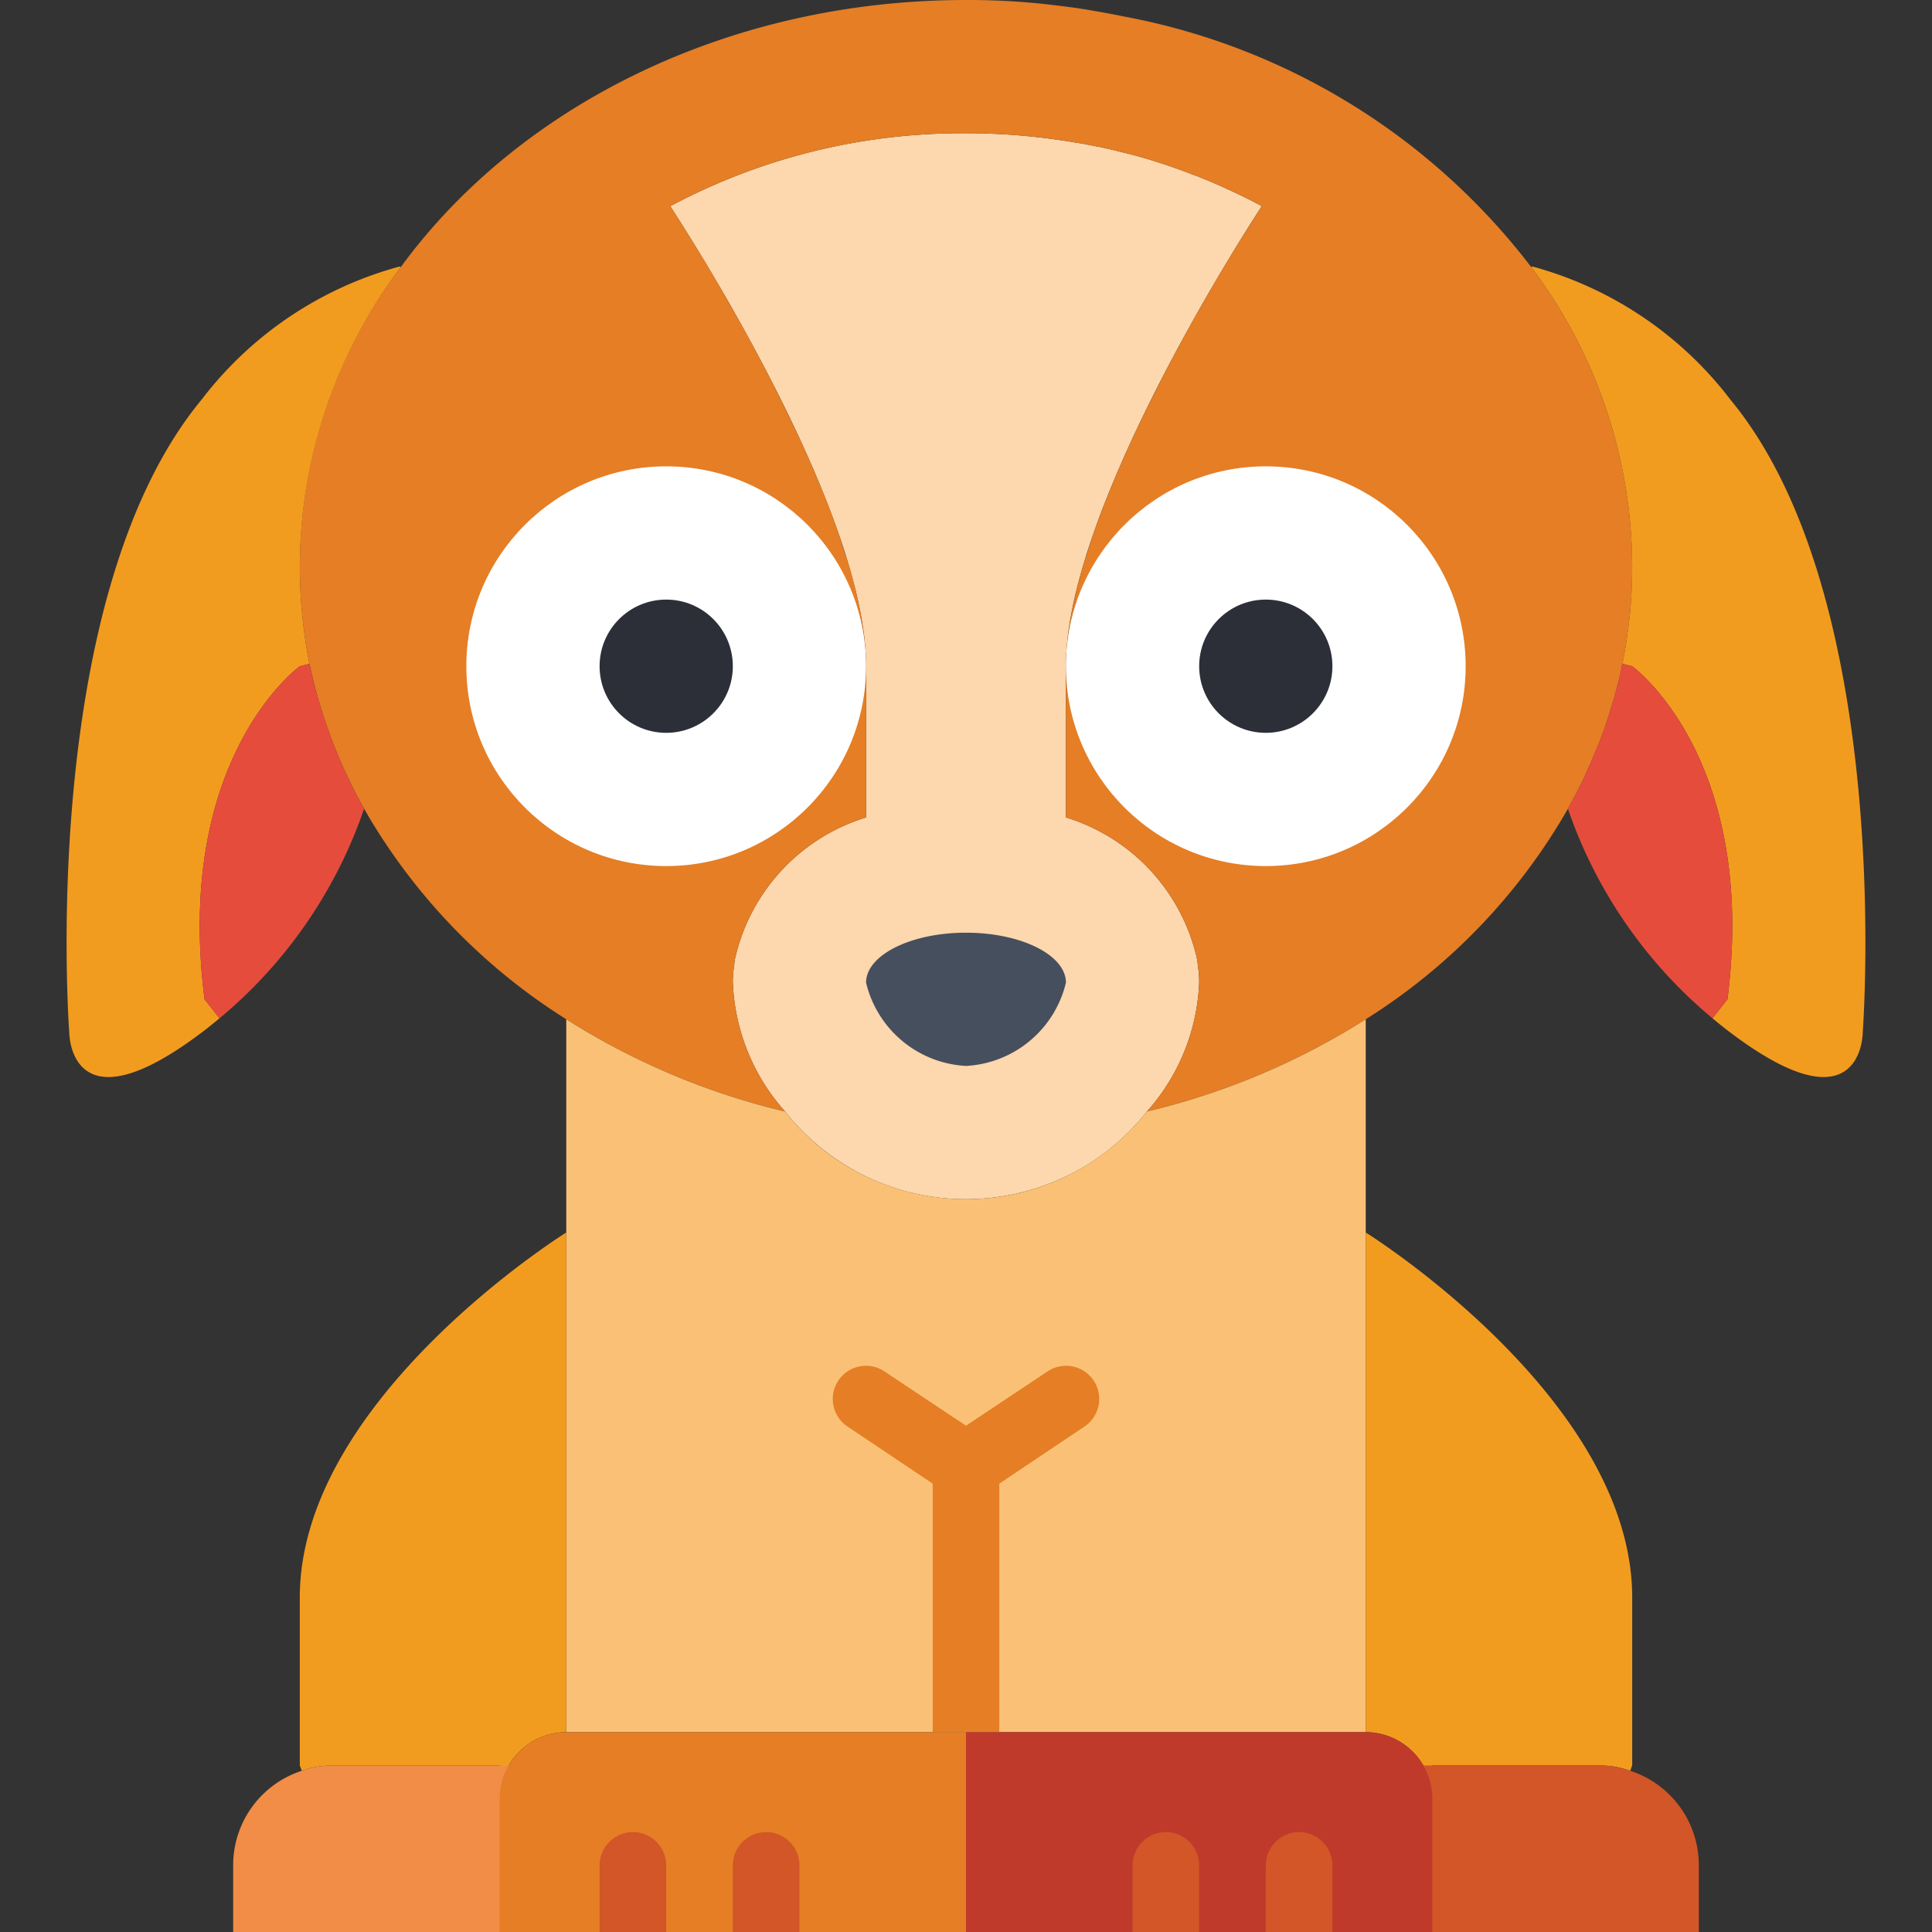
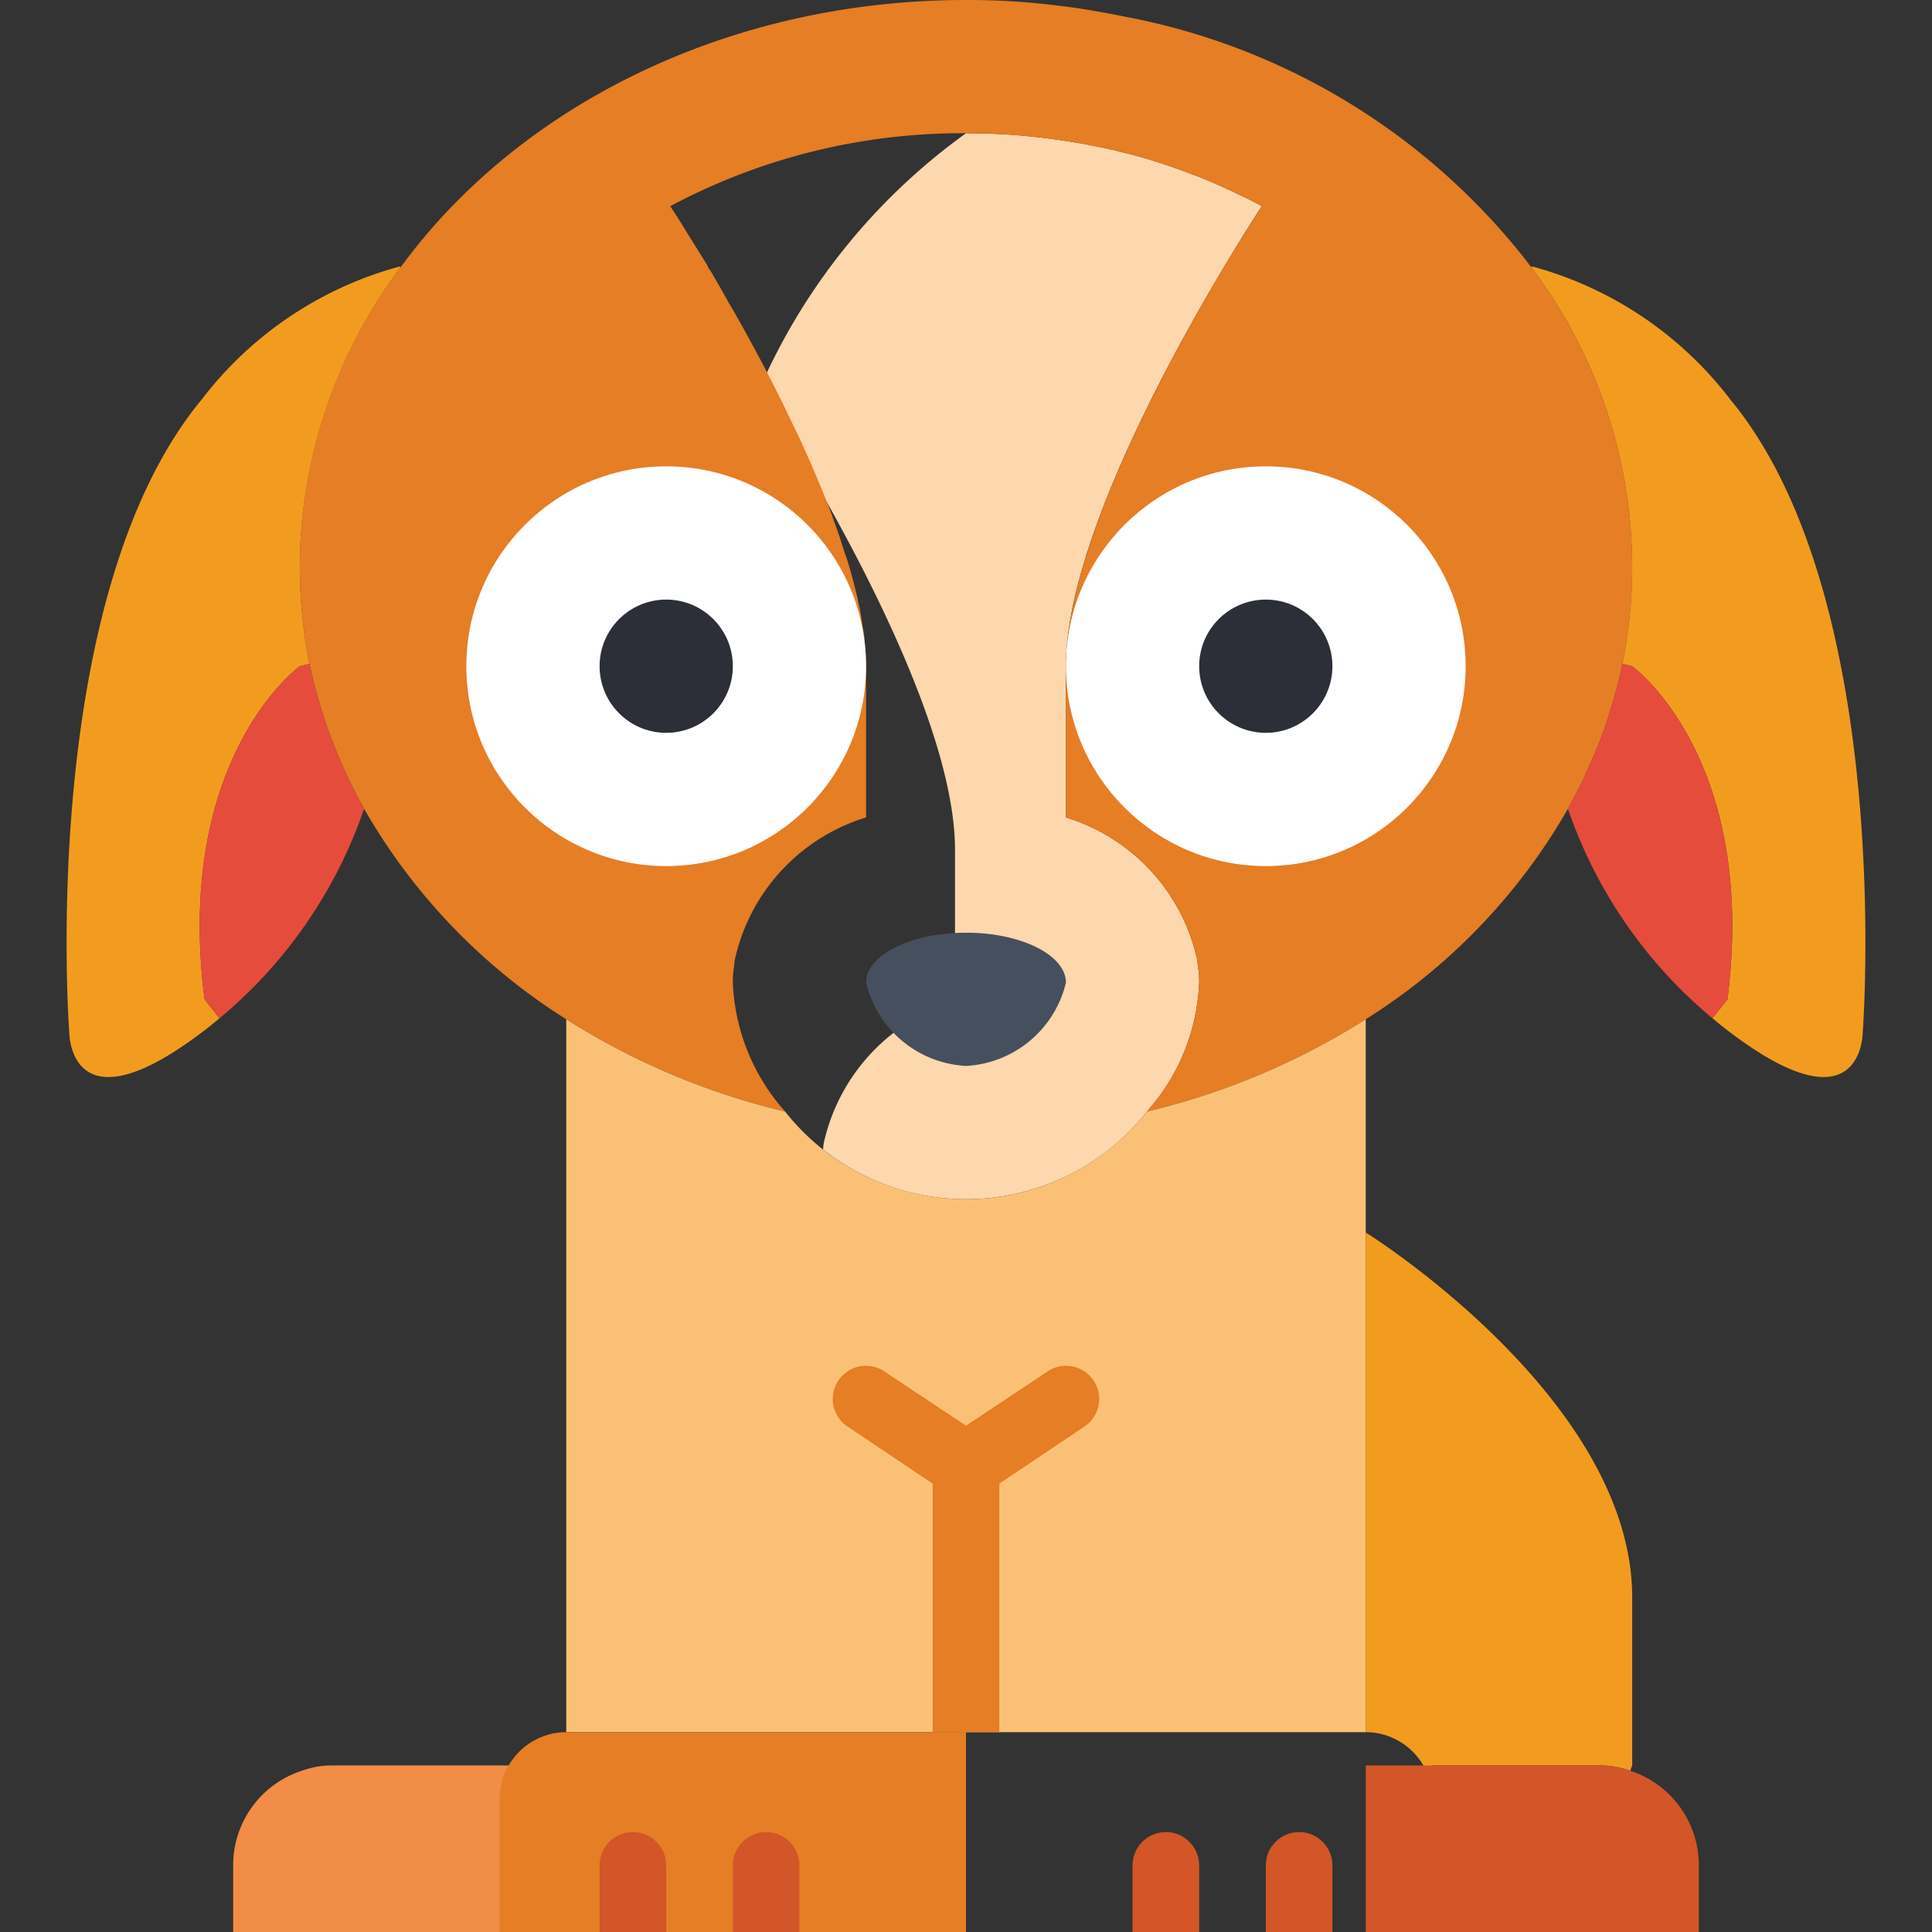
<svg xmlns="http://www.w3.org/2000/svg" xml:space="preserve" id="Layer_1" x="0" y="0" style="enable-background:new 0 0 512 512" version="1.1" viewBox="0 0 512 512">
  <rect x="0" y="0" width="512" height="512" fill="#333333" stroke="none" />
-   <path d="M317.44 256c.256 1.457.371 2.931.353 4.414a54.522 54.522 0 0 1-13.859 34.163c-20.913 26.474-59.33 30.976-85.804 10.063a60.942 60.942 0 0 1-10.063-10.063 54.522 54.522 0 0 1-13.859-34.163 23.802 23.802 0 0 1 .353-4.414c.026-.83.15-1.66.353-2.472a50.872 50.872 0 0 1 34.604-36.899v-40.077c0-40.342-44.314-110.257-51.906-121.909A164.534 164.534 0 0 1 256 35.31c7.115-.009 14.221.433 21.274 1.324 2.648.353 5.208.706 7.768 1.148 1.148.177 2.295.353 3.443.618 1.059.177 2.207.441 3.266.618 1.589.353 3.266.706 4.855 1.148 3.884.883 7.592 1.942 11.299 3.178 3.001.971 5.914 2.03 8.828 3.178a.56.56 0 0 1 .353.088c2.825 1.148 5.65 2.295 8.386 3.619.168 0 .318.071.441.177 2.825 1.324 5.65 2.648 8.298 4.149.088 0 .088.088.177.088-7.592 11.652-51.906 81.567-51.906 121.909v40.077a50.872 50.872 0 0 1 34.604 36.899c.204.813.328 1.642.354 2.472z" style="fill:#fdd7ad" />
+   <path d="M317.44 256c.256 1.457.371 2.931.353 4.414a54.522 54.522 0 0 1-13.859 34.163c-20.913 26.474-59.33 30.976-85.804 10.063c.026-.83.15-1.66.353-2.472a50.872 50.872 0 0 1 34.604-36.899v-40.077c0-40.342-44.314-110.257-51.906-121.909A164.534 164.534 0 0 1 256 35.31c7.115-.009 14.221.433 21.274 1.324 2.648.353 5.208.706 7.768 1.148 1.148.177 2.295.353 3.443.618 1.059.177 2.207.441 3.266.618 1.589.353 3.266.706 4.855 1.148 3.884.883 7.592 1.942 11.299 3.178 3.001.971 5.914 2.03 8.828 3.178a.56.56 0 0 1 .353.088c2.825 1.148 5.65 2.295 8.386 3.619.168 0 .318.071.441.177 2.825 1.324 5.65 2.648 8.298 4.149.088 0 .088.088.177.088-7.592 11.652-51.906 81.567-51.906 121.909v40.077a50.872 50.872 0 0 1 34.604 36.899c.204.813.328 1.642.354 2.472z" style="fill:#fdd7ad" />
  <path d="M432.552 150.069c0 2.913-.088 5.738-.265 8.563a6.378 6.378 0 0 0-.088 1.236 95.821 95.821 0 0 1-.794 7.239 124.792 124.792 0 0 1-1.324 8.298 1.077 1.077 0 0 0-.088.53 2.9 2.9 0 0 0-.177.706c-.441 2.295-1.059 4.59-1.677 6.886a56.592 56.592 0 0 1-1.236 4.149c-.265 1.059-.618 2.119-.971 3.178l-.794 2.383c-.353.971-.794 2.03-1.148 3.09-.441.971-.794 1.942-1.236 3.001-.794 1.942-1.677 3.884-2.56 5.826a21 21 0 0 1-1.148 2.472 161.217 161.217 0 0 1-3.531 6.709 159.301 159.301 0 0 1-53.583 55.79 190.64 190.64 0 0 1-57.997 24.452 54.522 54.522 0 0 0 13.859-34.163 23.802 23.802 0 0 0-.353-4.414c-.026-.83-.15-1.66-.353-2.472a50.872 50.872 0 0 0-34.604-36.899v-40.077c0-1.739.088-3.478.265-5.208a9.65 9.65 0 0 1 .177-1.589c.018-.653.071-1.298.177-1.942.018-.3.079-.6.177-.883.009-.477.071-.953.177-1.412.018-.327.079-.653.177-.971.177-1.324.441-2.56.706-3.796a.328.328 0 0 1 .088-.265v-.265a.325.325 0 0 0 .088-.265l.265-1.324c.265-.883.441-1.854.618-2.737.097-.159.159-.344.177-.53.441-1.854.971-3.708 1.501-5.65a26.67 26.67 0 0 1 .971-2.825v-.088c.441-1.501.971-3.09 1.501-4.679.088-.441.265-.794.353-1.148.265-.618.441-1.236.706-1.854l2.383-6.356a305.697 305.697 0 0 1 2.119-5.208c1.236-3.001 2.56-5.914 3.884-8.916a330.77 330.77 0 0 1 6.621-13.771 828.172 828.172 0 0 1 4.502-8.828c.706-1.412 1.501-2.825 2.295-4.237.706-1.412 1.501-2.737 2.207-4.061.706-1.412 1.501-2.737 2.207-4.061.794-1.236 1.501-2.56 2.207-3.796.706-1.236 1.412-2.383 2.03-3.531.265-.53.618-1.059.883-1.589.415-.6.794-1.218 1.148-1.854a9.5 9.5 0 0 0 .706-1.324c.15-.159.265-.335.353-.53.15-.185.274-.397.353-.618l.088-.088c2.03-3.354 3.796-6.268 5.385-8.739.53-.794.971-1.589 1.412-2.207 1.236-2.03 2.295-3.708 3.001-4.767-.088 0-.088-.088-.177-.088-2.648-1.501-5.473-2.825-8.298-4.149a.68.68 0 0 0-.441-.177c-2.737-1.324-5.561-2.472-8.386-3.619a.555.555 0 0 0-.353-.088 149.233 149.233 0 0 0-8.828-3.178 118.59 118.59 0 0 0-11.299-3.178c-1.589-.441-3.266-.794-4.855-1.148-1.059-.177-2.207-.441-3.266-.618-1.148-.265-2.295-.441-3.443-.618-2.56-.441-5.12-.794-7.768-1.148a167.862 167.862 0 0 0-21.274-1.324 164.528 164.528 0 0 0-78.389 19.332c.706 1.059 1.677 2.56 2.913 4.502.353.618.794 1.324 1.236 2.03 1.589 2.56 3.531 5.65 5.65 9.092.132.3.274.6.441.883 0 .088.088.177.177.265.088.088.088.177.265.353 1.501 2.56 3.09 5.297 4.679 8.21.706 1.236 1.501 2.472 2.207 3.796 2.472 4.326 4.943 8.916 7.503 13.771 1.236 2.383 2.472 4.767 3.708 7.327.168.397.38.786.618 1.148 1.236 2.648 2.56 5.297 3.796 7.945.794 1.501 1.501 3.09 2.207 4.679 1.148 2.56 2.295 5.12 3.354 7.68.265.53.441 1.148.706 1.677.706 1.589 1.324 3.178 1.942 4.767.079.282.203.547.353.794l.794 2.119c.441 1.148.794 2.295 1.236 3.443.353.971.706 2.03 1.059 3.001.53 1.677 1.059 3.354 1.589 4.943.441 1.148.794 2.383 1.148 3.531a188.534 188.534 0 0 1 1.766 6.709c.265.971.441 1.942.618 2.913.071.168.106.344.088.53.088.088.088.088.088.177.265 1.236.441 2.383.618 3.619.106.433.159.874.177 1.324.177.45.265.927.265 1.412.177.786.265 1.58.265 2.383v.265c.088.441.088.794.177 1.236v.177c.177 1.73.265 3.469.265 5.208v40.077a50.872 50.872 0 0 0-34.604 36.899 11.725 11.725 0 0 0-.353 2.472 23.802 23.802 0 0 0-.353 4.414 54.522 54.522 0 0 0 13.859 34.163 190.644 190.644 0 0 1-57.997-24.452 159.292 159.292 0 0 1-53.583-55.79 135.64 135.64 0 0 1-14.477-38.4 131.11 131.11 0 0 1 24.188-105.137C137.269 28.248 192.706 0 256 0h.53c8.236-.009 16.463.521 24.629 1.589 3.001.353 6.003.794 8.916 1.324 2.648.441 5.385.971 8.033 1.501a176.66 176.66 0 0 1 107.697 66.383 132.163 132.163 0 0 1 26.747 79.272z" style="fill:#e57e25" />
  <path d="M282.483 260.414A28.807 28.807 0 0 1 256 282.483a28.807 28.807 0 0 1-26.483-22.069c0-7.309 11.855-13.241 26.483-13.241 14.627 0 26.483 5.932 26.483 13.241z" style="fill:#464f5d" />
  <circle cx="176.552" cy="176.552" r="52.966" style="fill:#fff" />
  <circle cx="176.552" cy="176.552" r="17.655" style="fill:#2c2f38" />
  <circle cx="335.448" cy="176.552" r="52.966" style="fill:#fff" />
  <circle cx="335.448" cy="176.552" r="17.655" style="fill:#2c2f38" />
  <g>
    <path d="M79.448 150.069c0 8.686.856 17.346 2.56 25.865l-2.56.618s-33.368 24.099-25.247 88.276l3.972 5.032c-1.501 1.236-3.09 2.56-4.767 3.796-35.046 26.483-35.046 0-35.046 0S9.622 158.897 53.407 105.931a98.373 98.373 0 0 1 52.524-35.31l.265.177a132.152 132.152 0 0 0-26.748 79.271zM493.639 273.655s0 26.483-35.046 0c-1.677-1.236-3.266-2.56-4.767-3.796l3.972-5.032c8.121-64.177-25.247-88.276-25.247-88.276l-2.56-.618a1.09 1.09 0 0 1 .088-.53c.53-2.737.971-5.473 1.324-8.298.353-2.383.618-4.767.794-7.239-.009-.415.018-.83.088-1.236.177-2.825.265-5.65.265-8.563a132.158 132.158 0 0 0-26.748-79.272l.265-.177a98.373 98.373 0 0 1 52.524 35.31c43.787 52.969 35.048 167.727 35.048 167.727z" style="fill:#f29c1f" />
  </g>
  <path d="M361.931 270.124v188.91H150.069v-188.91a190.64 190.64 0 0 0 57.997 24.452c20.913 26.474 59.33 30.976 85.804 10.063a60.942 60.942 0 0 0 10.063-10.063 190.402 190.402 0 0 0 57.998-24.452z" style="fill:#fac176" />
  <path d="m287.338 378.086-22.51 15.095v65.854h-17.655v-65.854l-22.51-15.095a8.787 8.787 0 0 1-2.525-12.173 8.787 8.787 0 0 1 12.173-2.525c.018.018.044.026.062.044L256 377.821l21.628-14.389c4.034-2.701 9.49-1.615 12.191 2.419 2.701 4.034 1.615 9.49-2.419 12.191-.018.017-.044.026-.062.044z" style="fill:#e57e25" />
-   <path d="M150.069 326.621v132.414c-9.737.026-17.629 7.918-17.655 17.655v-8.828H88.276a23.347 23.347 0 0 0-8.298 1.412l-.53-1.412v-44.491c0-52.789 70.621-96.75 70.621-96.75z" style="fill:#f29c1f" />
  <path d="M150.069 467.862V512H61.793v-17.655a26.295 26.295 0 0 1 18.185-25.07 23.325 23.325 0 0 1 8.298-1.412h61.793z" style="fill:#f18d46" />
  <path d="M432.552 423.371v44.491l-.53 1.412a23.325 23.325 0 0 0-8.298-1.412h-44.138v8.828c-.026-9.737-7.918-17.629-17.655-17.655V326.621s70.621 43.961 70.621 96.75z" style="fill:#f29c1f" />
  <path d="M450.207 494.345V512h-88.276v-44.138h61.793a23.347 23.347 0 0 1 8.298 1.412 26.297 26.297 0 0 1 18.185 25.071z" style="fill:#d25627" />
  <g>
    <path d="M96.486 214.334a124.775 124.775 0 0 1-38.312 55.525l-3.972-5.032c-8.121-64.177 25.247-88.276 25.247-88.276l2.56-.618a135.605 135.605 0 0 0 14.477 38.401zM457.799 264.828l-3.972 5.032a124.778 124.778 0 0 1-38.312-55.526 161.217 161.217 0 0 0 3.531-6.709c.433-.794.821-1.624 1.148-2.472.883-1.942 1.766-3.884 2.56-5.826.441-1.059.794-2.03 1.236-3.001.353-1.059.794-2.119 1.148-3.09l.794-2.383c.353-1.059.706-2.119.971-3.178.441-1.324.883-2.737 1.236-4.149.618-2.295 1.236-4.59 1.677-6.886.026-.238.088-.477.177-.706l2.56.618c-.001 0 33.367 24.099 25.246 88.276z" style="fill:#e64c3c" />
  </g>
  <path d="M256 459.035V512H132.414v-35.31c.026-9.737 7.918-17.629 17.655-17.655H256z" style="fill:#e57e25" />
-   <path d="M379.586 476.69V512H256v-52.966h105.931c9.737.027 17.629 7.919 17.655 17.656z" style="fill:#c03a2b" />
  <g>
    <path d="M176.552 494.345V512h-17.655v-17.655c0-4.873 3.955-8.828 8.828-8.828s8.827 3.955 8.827 8.828zM211.862 494.345V512h-17.655v-17.655c0-4.873 3.955-8.828 8.828-8.828 4.872 0 8.827 3.955 8.827 8.828zM317.793 494.345V512h-17.655v-17.655c0-4.873 3.955-8.828 8.828-8.828s8.827 3.955 8.827 8.828zM353.104 494.345V512h-17.655v-17.655c0-4.873 3.955-8.828 8.828-8.828 4.872 0 8.827 3.955 8.827 8.828z" style="fill:#d25627" />
  </g>
</svg>